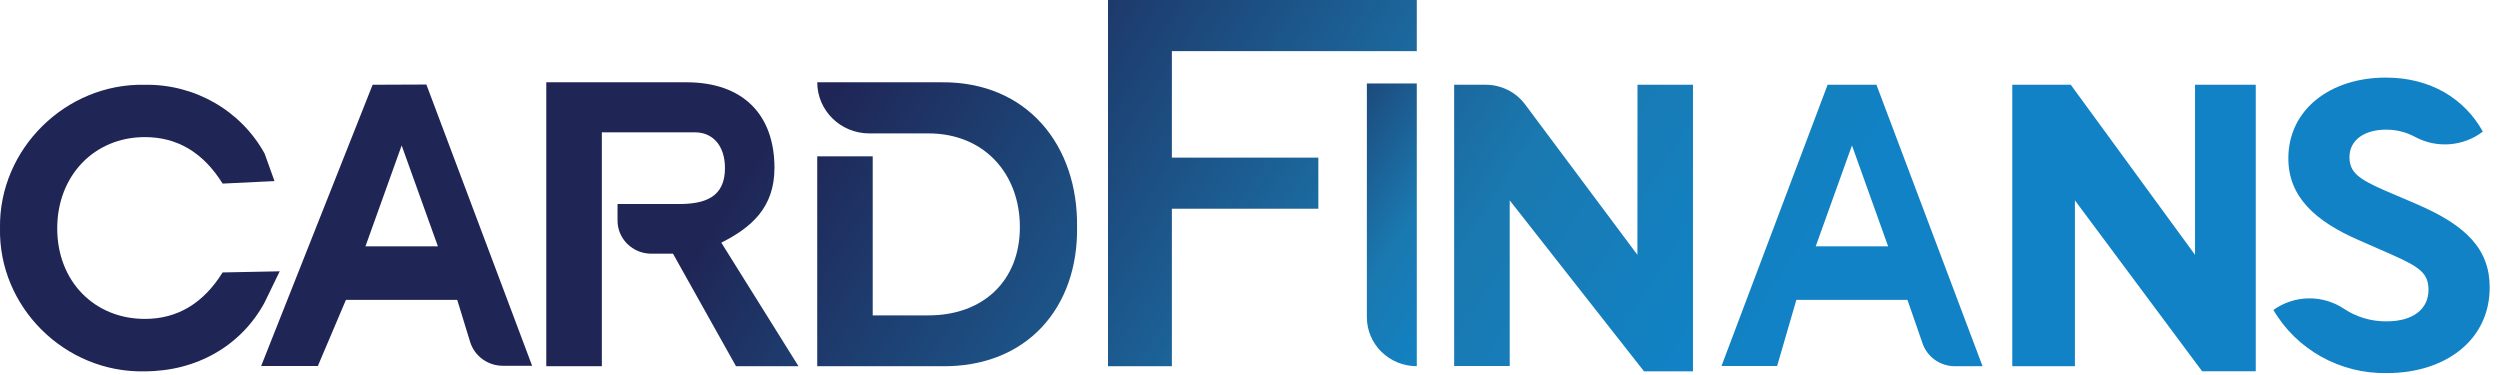
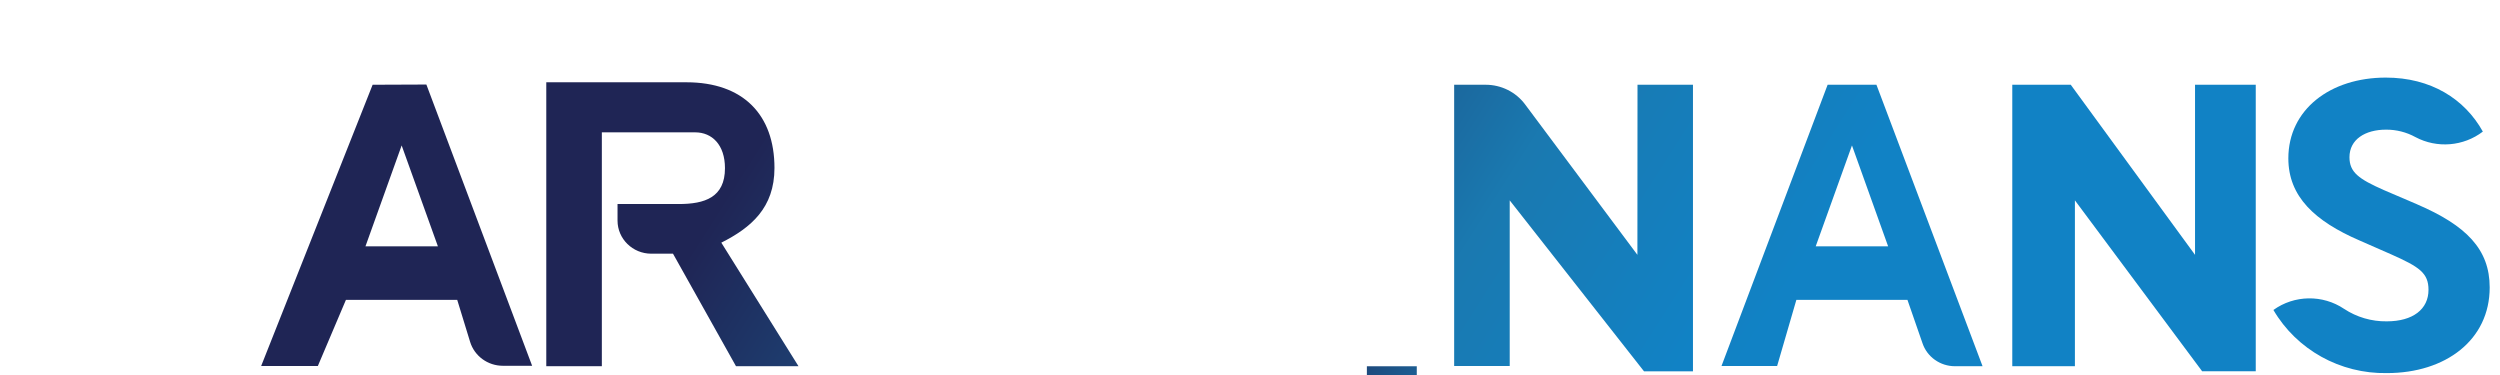
<svg xmlns="http://www.w3.org/2000/svg" width="80" height="12" viewBox="0 0 80 12">
  <defs>
    <linearGradient id="esig8bba6a" x1="187.069%" x2="456.874%" y1="138.408%" y2="314.126%">
      <stop offset="0%" stop-color="#1F2555" />
      <stop offset="66%" stop-color="#1A79B0" />
      <stop offset="99%" stop-color="#1182C5" />
    </linearGradient>
    <linearGradient id="5p2hsxfnqb" x1="120.505%" x2="391.553%" y1="108.562%" y2="287.5%">
      <stop offset="0%" stop-color="#1F2555" />
      <stop offset="66%" stop-color="#1A79B0" />
      <stop offset="99%" stop-color="#1182C5" />
    </linearGradient>
    <linearGradient id="7sp2zts7tc" x1="55.079%" x2="303.022%" y1="62.575%" y2="239.95%">
      <stop offset="0%" stop-color="#1F2555" />
      <stop offset="66%" stop-color="#1A79B0" />
      <stop offset="99%" stop-color="#1182C5" />
    </linearGradient>
    <linearGradient id="1d12a9sxsd" x1="-7.74%" x2="247.627%" y1="20.199%" y2="197.575%">
      <stop offset="0%" stop-color="#1F2555" />
      <stop offset="66%" stop-color="#1A79B0" />
      <stop offset="99%" stop-color="#1182C5" />
    </linearGradient>
    <linearGradient id="rlmhszufve" x1="-34.853%" x2="147.591%" y1="-13.959%" y2="123.566%">
      <stop offset="0%" stop-color="#1F2555" />
      <stop offset="66%" stop-color="#1A79B0" />
      <stop offset="99%" stop-color="#1182C5" />
    </linearGradient>
    <linearGradient id="6qrt8shs5f" x1="20.421%" x2="69.879%" y1="-60.503%" y2="117.652%">
      <stop offset="0%" stop-color="#1F2555" />
      <stop offset="66%" stop-color="#1A79B0" />
      <stop offset="99%" stop-color="#1182C5" />
    </linearGradient>
    <linearGradient id="vld0x7vtxg" x1="-126.732%" x2="103.785%" y1="-85.624%" y2="90.146%">
      <stop offset="0%" stop-color="#1F2555" />
      <stop offset="66%" stop-color="#1A79B0" />
      <stop offset="99%" stop-color="#1182C5" />
    </linearGradient>
    <linearGradient id="vh33h648oh" x1="-247.389%" x2="-12.281%" y1="-173.263%" y2="2.56%">
      <stop offset="0%" stop-color="#1F2555" />
      <stop offset="66%" stop-color="#1A79B0" />
      <stop offset="99%" stop-color="#1182C5" />
    </linearGradient>
    <linearGradient id="1u0zjxfwii" x1="-241.327%" x2="-45.017%" y1="-203.457%" y2="-32.995%">
      <stop offset="0%" stop-color="#1F2555" />
      <stop offset="66%" stop-color="#1A79B0" />
      <stop offset="99%" stop-color="#1182C5" />
    </linearGradient>
    <linearGradient id="4hrsfdau2j" x1="-220.015%" x2="41.142%" y1="-123.06%" y2="55.878%">
      <stop offset="0%" stop-color="#1F2555" />
      <stop offset="66%" stop-color="#1A79B0" />
      <stop offset="99%" stop-color="#1182C5" />
    </linearGradient>
  </defs>
  <g fill="none" fill-rule="evenodd">
    <g>
      <g>
        <path d="M58.103 7.883L60.42 7.883 59.262 4.654zM11.695 7.883L14.013 7.883 12.853 4.654z" transform="translate(-695 -9720) translate(695 9720)" />
-         <path fill="url(#esig8bba6a)" fill-rule="nonzero" d="M8.952 8.682l-1.828.036c-.619.991-1.448 1.487-2.488 1.487-1.618 0-2.805-1.207-2.805-2.896 0-1.688 1.185-2.922 2.805-2.922 1.041 0 1.87.496 2.488 1.488l1.66-.08-.317-.882c-.76-1.377-2.236-2.225-3.831-2.2C2.108 2.657-.037 4.764 0 7.294c-.054 2.534 2.08 4.64 4.62 4.589 1.672 0 3.094-.818 3.844-2.198l.487-1.004z" transform="translate(-695 -9720) translate(695 9720)" />
        <path fill="url(#5p2hsxfnqb)" fill-rule="nonzero" d="M11.924 2.712l-3.567 9h1.814l.899-2.117h3.561l.412 1.343c.139.455.565.767 1.05.767h.935l-3.384-9-1.72.007zm-.229 5.17l1.158-3.228 1.16 3.229h-2.318z" transform="translate(-695 -9720) translate(695 9720)" />
        <path fill="url(#7sp2zts7tc)" fill-rule="nonzero" d="M24.783 5.375c0-1.703-1.001-2.742-2.819-2.742h-4.483v9.086h1.778V4.235h2.986c.539 0 .954.397.954 1.147 0 .936-.649 1.147-1.478 1.147h-1.96v.53c0 .585.484 1.059 1.08 1.059h.695l2.016 3.601h2l-2.47-3.954c.95-.479 1.701-1.114 1.701-2.39z" transform="translate(-695 -9720) translate(695 9720)" />
-         <path fill="url(#1d12a9sxsd)" fill-rule="nonzero" d="M30.122 2.633h-3.97c0 .903.744 1.635 1.664 1.636h1.896c1.778 0 2.924 1.285 2.924 3s-1.173 2.823-2.924 2.823h-1.785v-5.09h-1.776v6.717h3.971c2.75.041 4.381-1.89 4.344-4.45.037-2.614-1.593-4.663-4.344-4.636z" transform="translate(-695 -9720) translate(695 9720)" />
-         <path fill="url(#rlmhszufve)" fill-rule="nonzero" d="M35.456 11.719L37.5 11.719 37.5 6.679 42.187 6.679 42.187 5.044 37.5 5.044 37.5 1.636 45.337 1.636 45.337 0 35.456 0z" transform="translate(-695 -9720) translate(695 9720)" />
-         <path fill="url(#6qrt8shs5f)" fill-rule="nonzero" d="M45.337 11.72V2.671H43.74v7.48c0 .866.715 1.567 1.597 1.567z" transform="translate(-695 -9720) translate(695 9720)" />
+         <path fill="url(#6qrt8shs5f)" fill-rule="nonzero" d="M45.337 11.72H43.74v7.48c0 .866.715 1.567 1.597 1.567z" transform="translate(-695 -9720) translate(695 9720)" />
        <path fill="url(#vld0x7vtxg)" fill-rule="nonzero" d="M52.397 8.155L48.8 3.337c-.294-.393-.762-.625-1.258-.625h-1.009v9h1.778v-5.3l4.297 5.47h1.567v-9.17H52.4l-.003 5.443z" transform="translate(-695 -9720) translate(695 9720)" />
        <path fill="url(#vh33h648oh)" fill-rule="nonzero" d="M70.241 8.155L66.264 2.712 64.393 2.712 64.393 11.719 66.397 11.719 66.397 6.411 70.468 11.88 72.184 11.88 72.184 2.712 70.241 2.712z" transform="translate(-695 -9720) translate(695 9720)" />
        <path fill="url(#1u0zjxfwii)" fill-rule="nonzero" d="M77.348 6.538l-1.068-.457c-.797-.353-1.097-.566-1.097-1.05 0-.568.5-.882 1.169-.882.33-.003.654.08.942.238.69.367 1.537.298 2.157-.176-.584-1.05-1.667-1.728-3.105-1.728-1.78 0-3.119 1.023-3.119 2.585 0 1.218.841 2.007 2.28 2.628l1.01.443c.899.4 1.195.595 1.195 1.135 0 .62-.498 1.009-1.337 1.009-.486.006-.962-.134-1.365-.4-.685-.46-1.592-.446-2.261.036.745 1.273 2.137 2.046 3.631 2.02 1.879 0 3.29-1.06 3.29-2.74 0-1.223-.748-1.983-2.322-2.66z" transform="translate(-695 -9720) translate(695 9720)" />
        <path fill="url(#4hrsfdau2j)" fill-rule="nonzero" d="M58.484 2.712l-3.396 9h1.78l.616-2.117h3.554l.479 1.38c.146.445.57.746 1.046.744h.879l-3.396-9.007h-1.562zm-.381 5.17l1.16-3.228 1.157 3.229h-2.317z" transform="translate(-695 -9720) translate(695 9720)" />
      </g>
    </g>
  </g>
</svg>